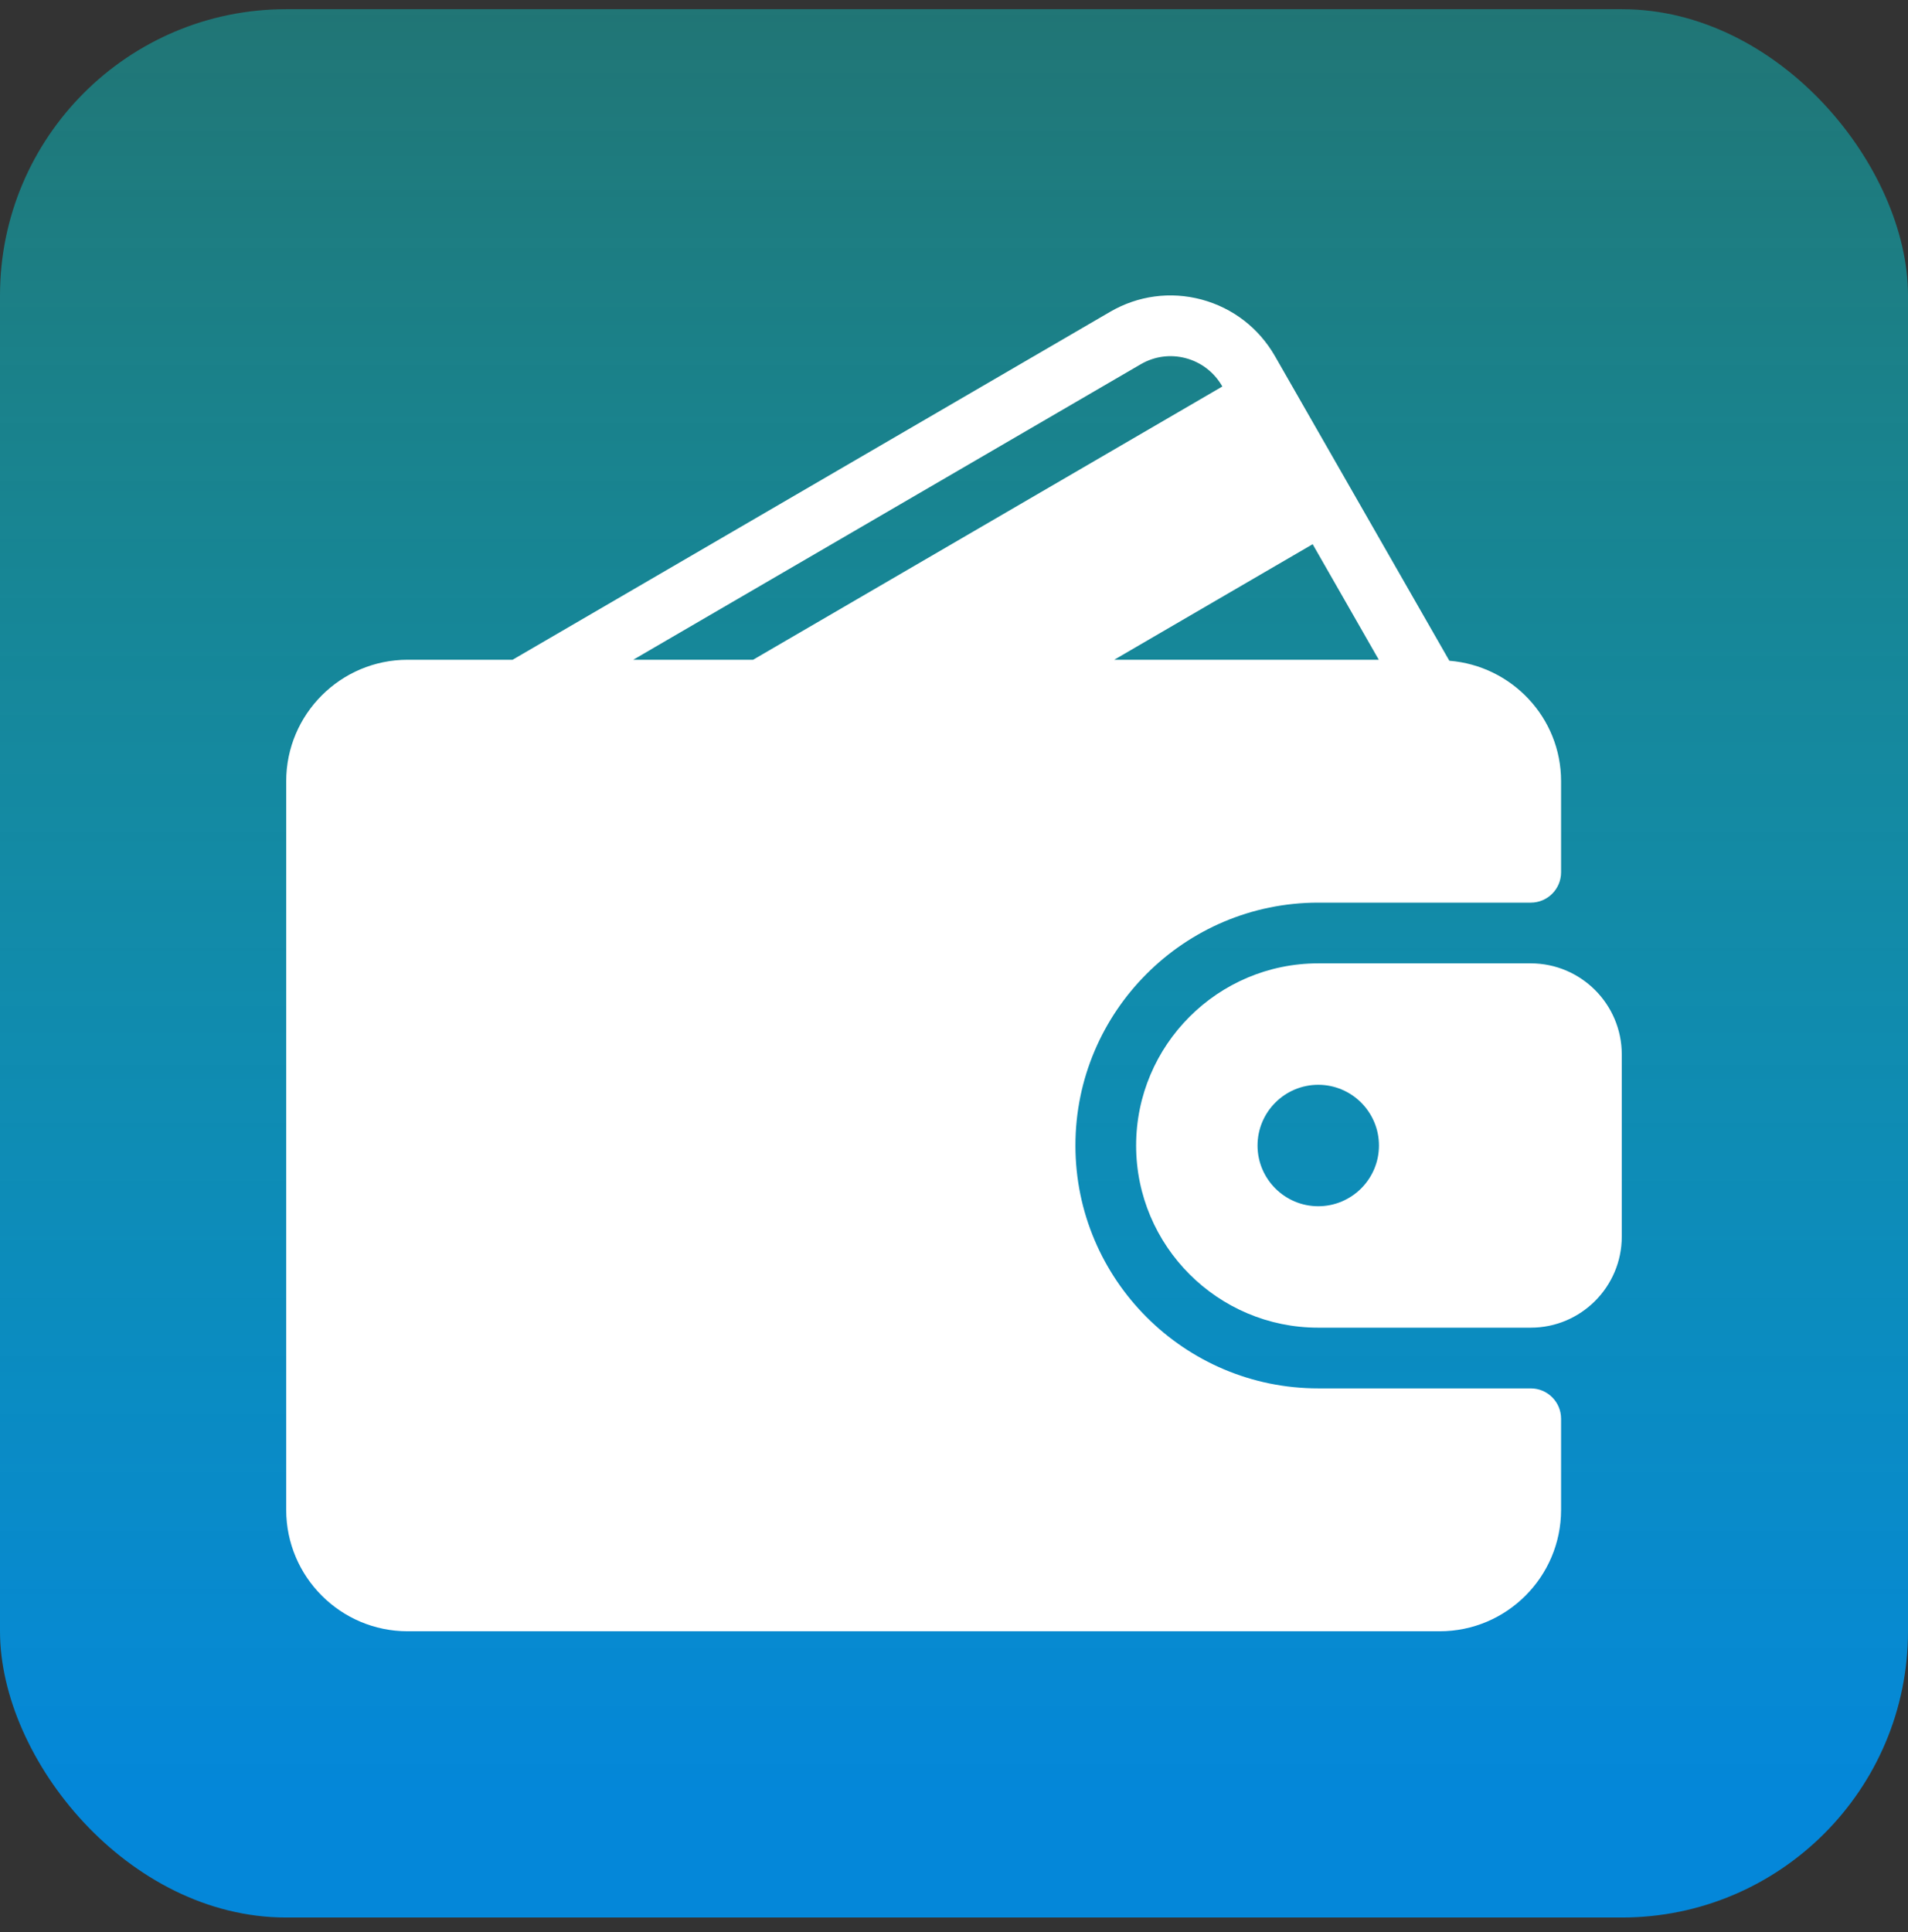
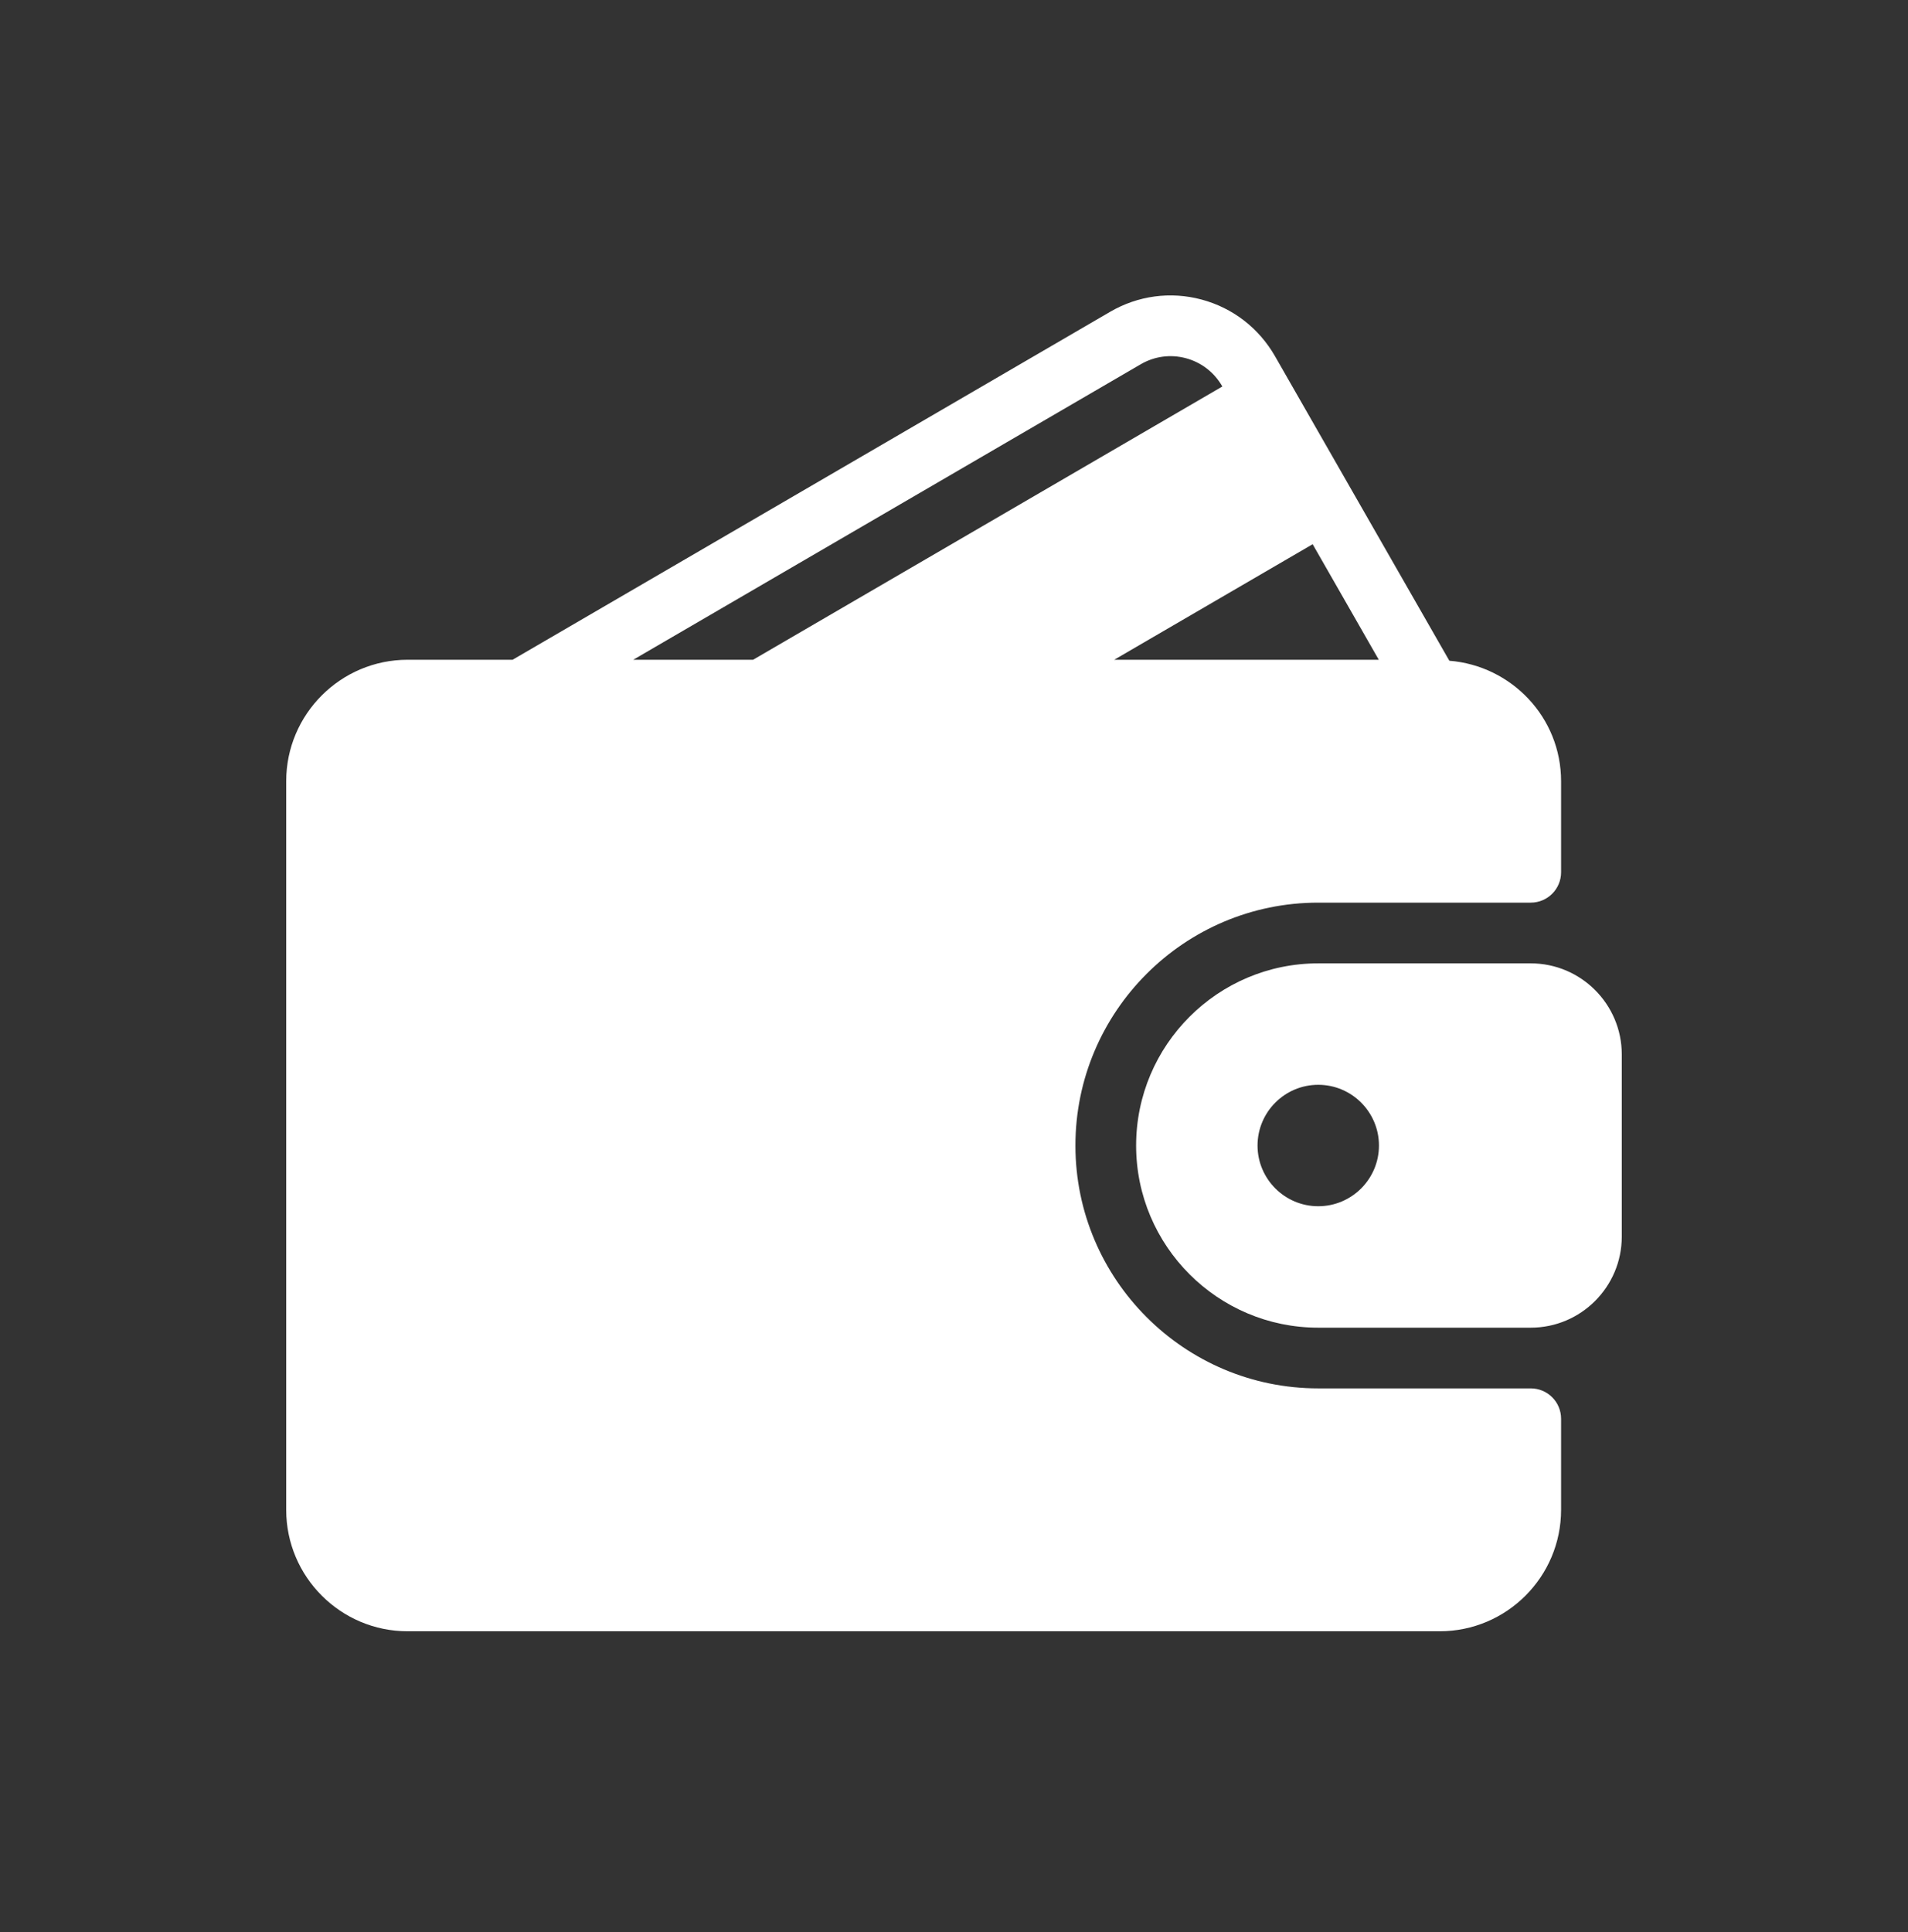
<svg xmlns="http://www.w3.org/2000/svg" width="80" height="81" viewBox="0 0 80 81" fill="none">
  <rect x="0" y="0" width="80" height="81" fill="#333333" stroke="none" />
-   <rect y="0.385" width="80" height="80" rx="12" fill="url(#paint0_linear_236_24051)" />
  <g clip-path="url(#clip0_236_24051)">
    <path d="M64.181 58.203H55.272C49.658 58.203 45.091 53.636 45.091 48.021C45.091 42.407 49.658 37.84 55.272 37.84H64.181C64.885 37.84 65.454 37.27 65.454 36.567V32.749C65.454 30.08 63.384 27.91 60.769 27.699L53.459 14.932C52.782 13.752 51.688 12.908 50.379 12.557C49.077 12.209 47.715 12.392 46.549 13.07L21.492 27.658H17.091C14.284 27.658 12 29.941 12 32.749V63.294C12 66.102 14.284 68.385 17.091 68.385H60.363C63.171 68.385 65.454 66.102 65.454 63.294V59.476C65.454 58.772 64.885 58.203 64.181 58.203ZM55.038 22.814L57.811 27.658H46.718L55.038 22.814ZM26.551 27.658L47.83 15.27C48.406 14.934 49.078 14.844 49.721 15.016C50.371 15.19 50.913 15.61 51.249 16.198L51.252 16.202L31.576 27.658H26.551Z" fill="white" />
    <path d="M64.181 40.385H55.272C51.062 40.385 47.636 43.811 47.636 48.022C47.636 52.232 51.062 55.658 55.272 55.658H64.181C66.287 55.658 67.999 53.945 67.999 51.84V44.203C67.999 42.098 66.287 40.385 64.181 40.385ZM55.272 50.567C53.869 50.567 52.727 49.425 52.727 48.022C52.727 46.618 53.869 45.476 55.272 45.476C56.676 45.476 57.818 46.618 57.818 48.022C57.818 49.425 56.676 50.567 55.272 50.567Z" fill="white" />
  </g>
  <defs>
    <linearGradient id="paint0_linear_236_24051" x1="40" y1="0.385" x2="40" y2="80.385" gradientUnits="userSpaceOnUse">
      <stop stop-color="#04D9D9" stop-opacity="0.4" />
      <stop offset="0.935" stop-color="#0487D9" />
    </linearGradient>
    <clipPath id="clip0_236_24051">
      <rect width="56" height="56" fill="white" transform="translate(12 12.385)" />
    </clipPath>
  </defs>
</svg>